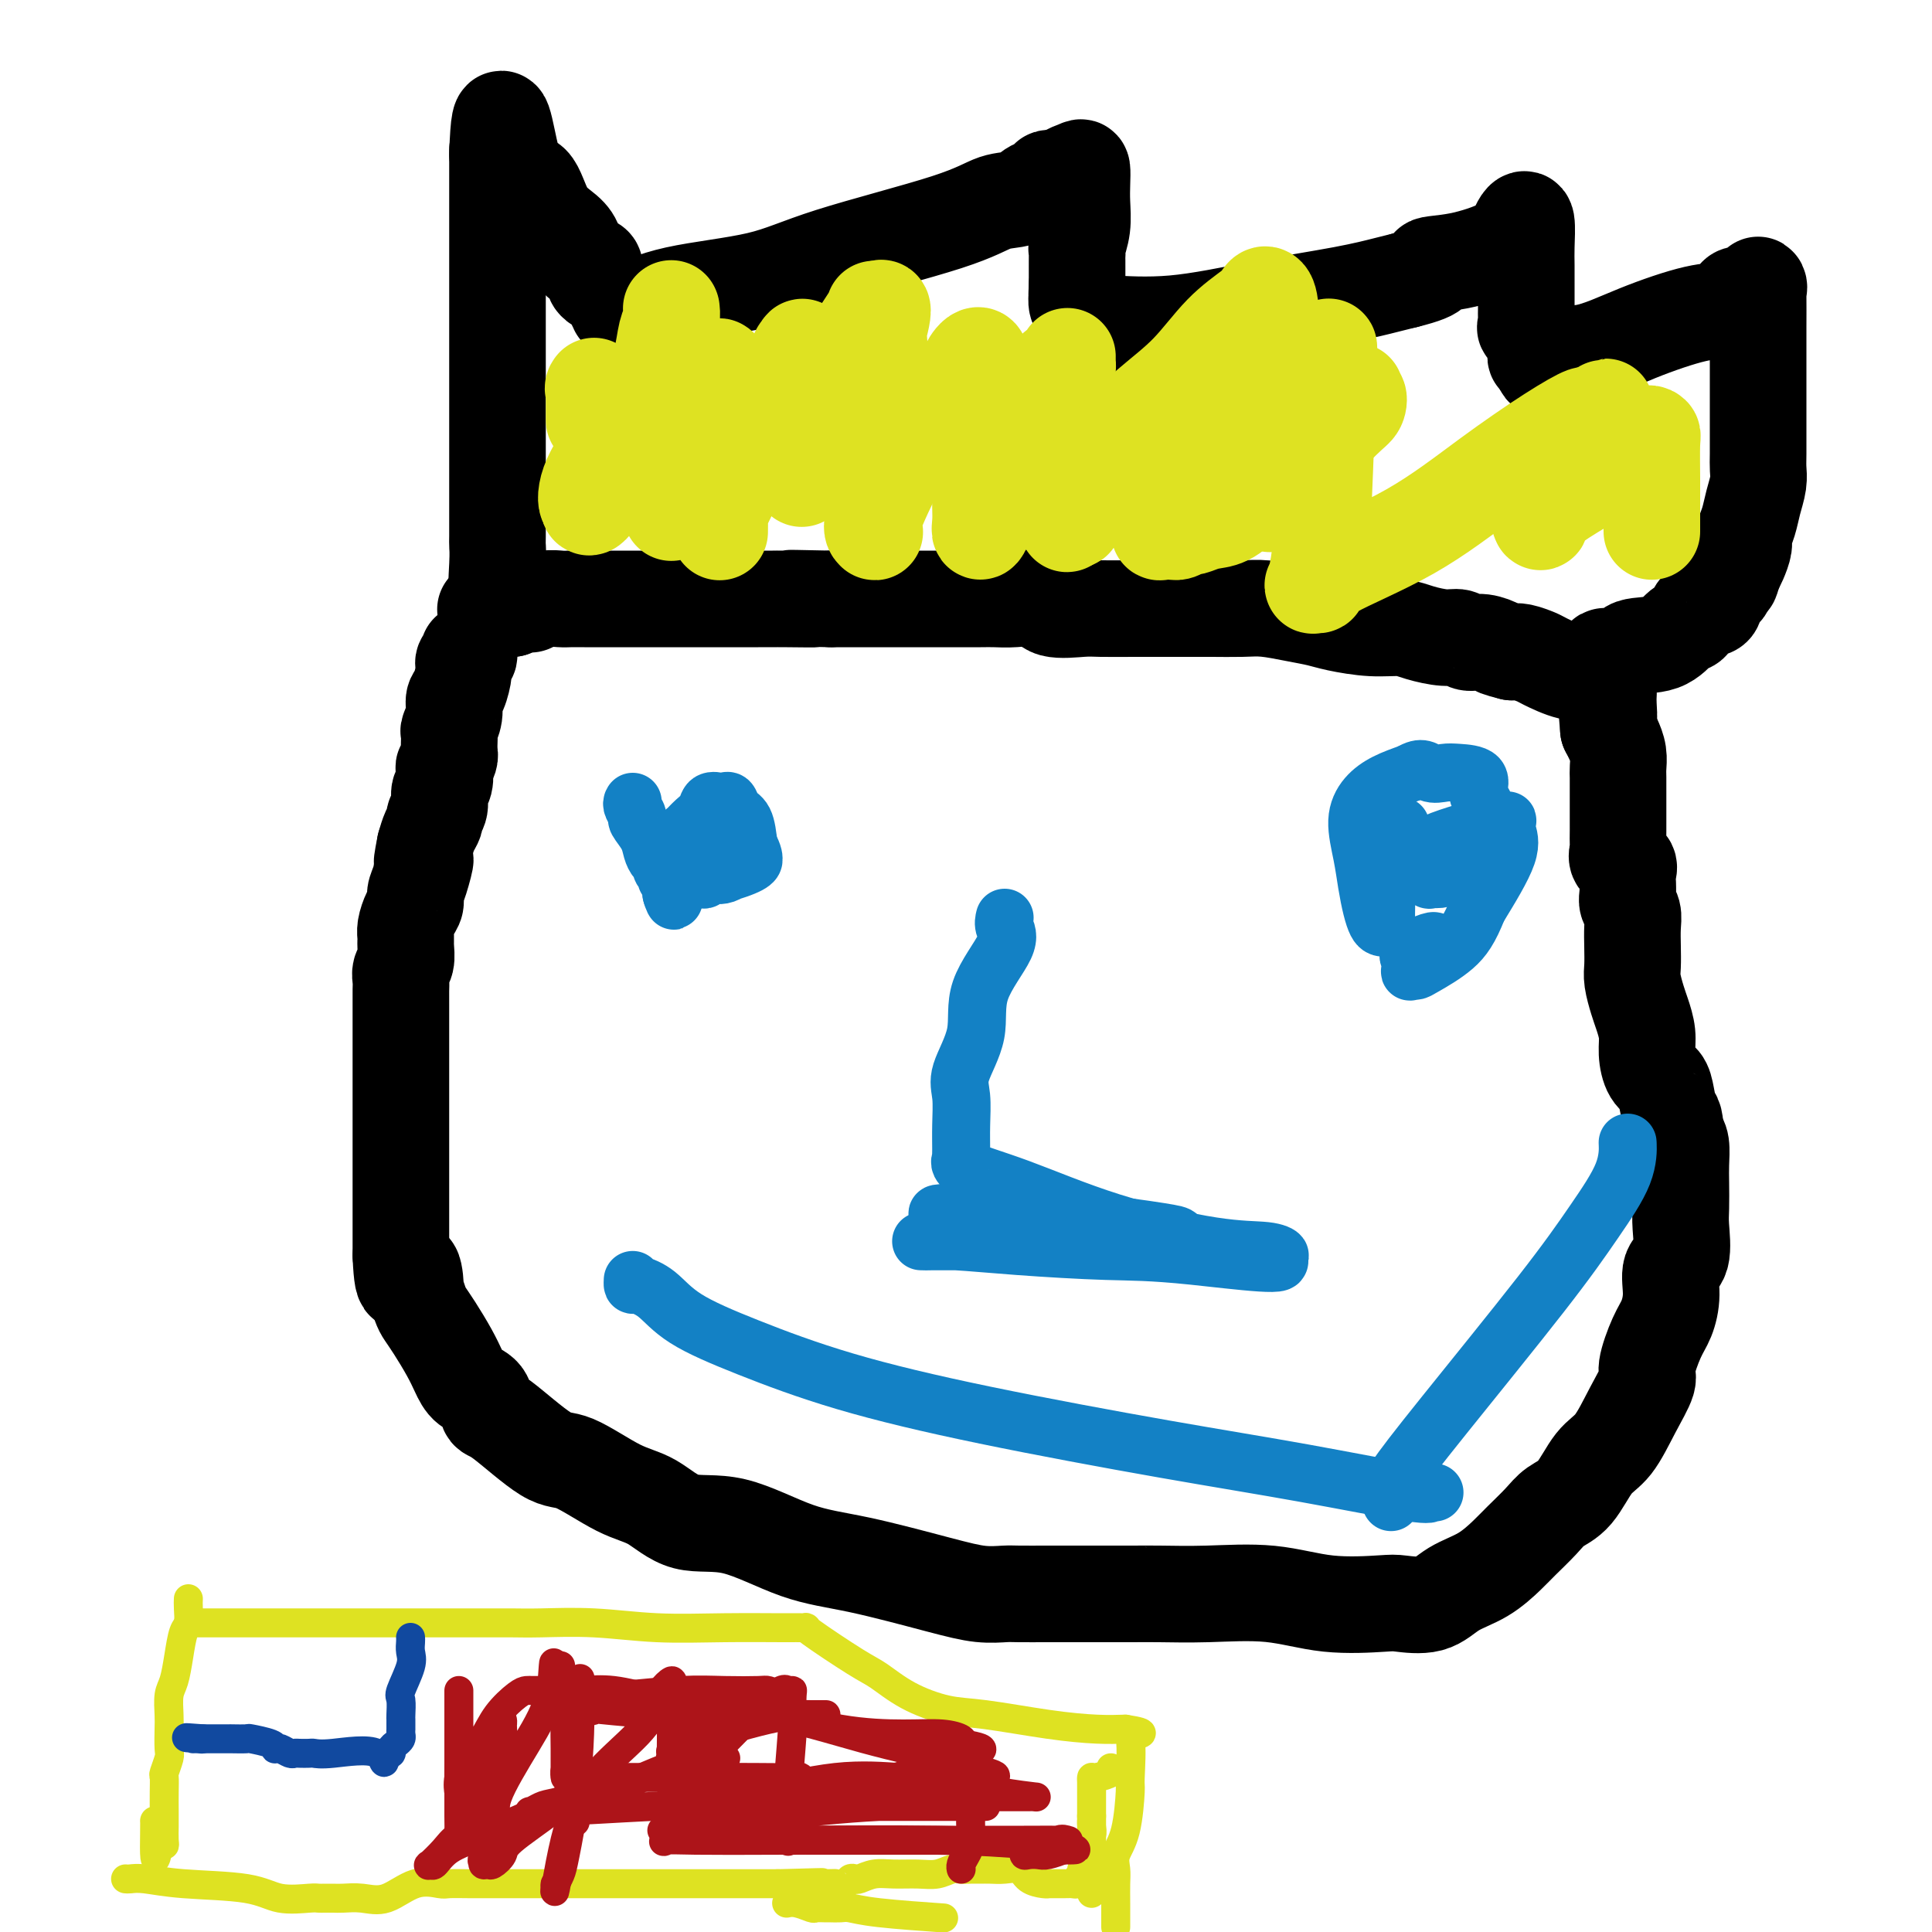
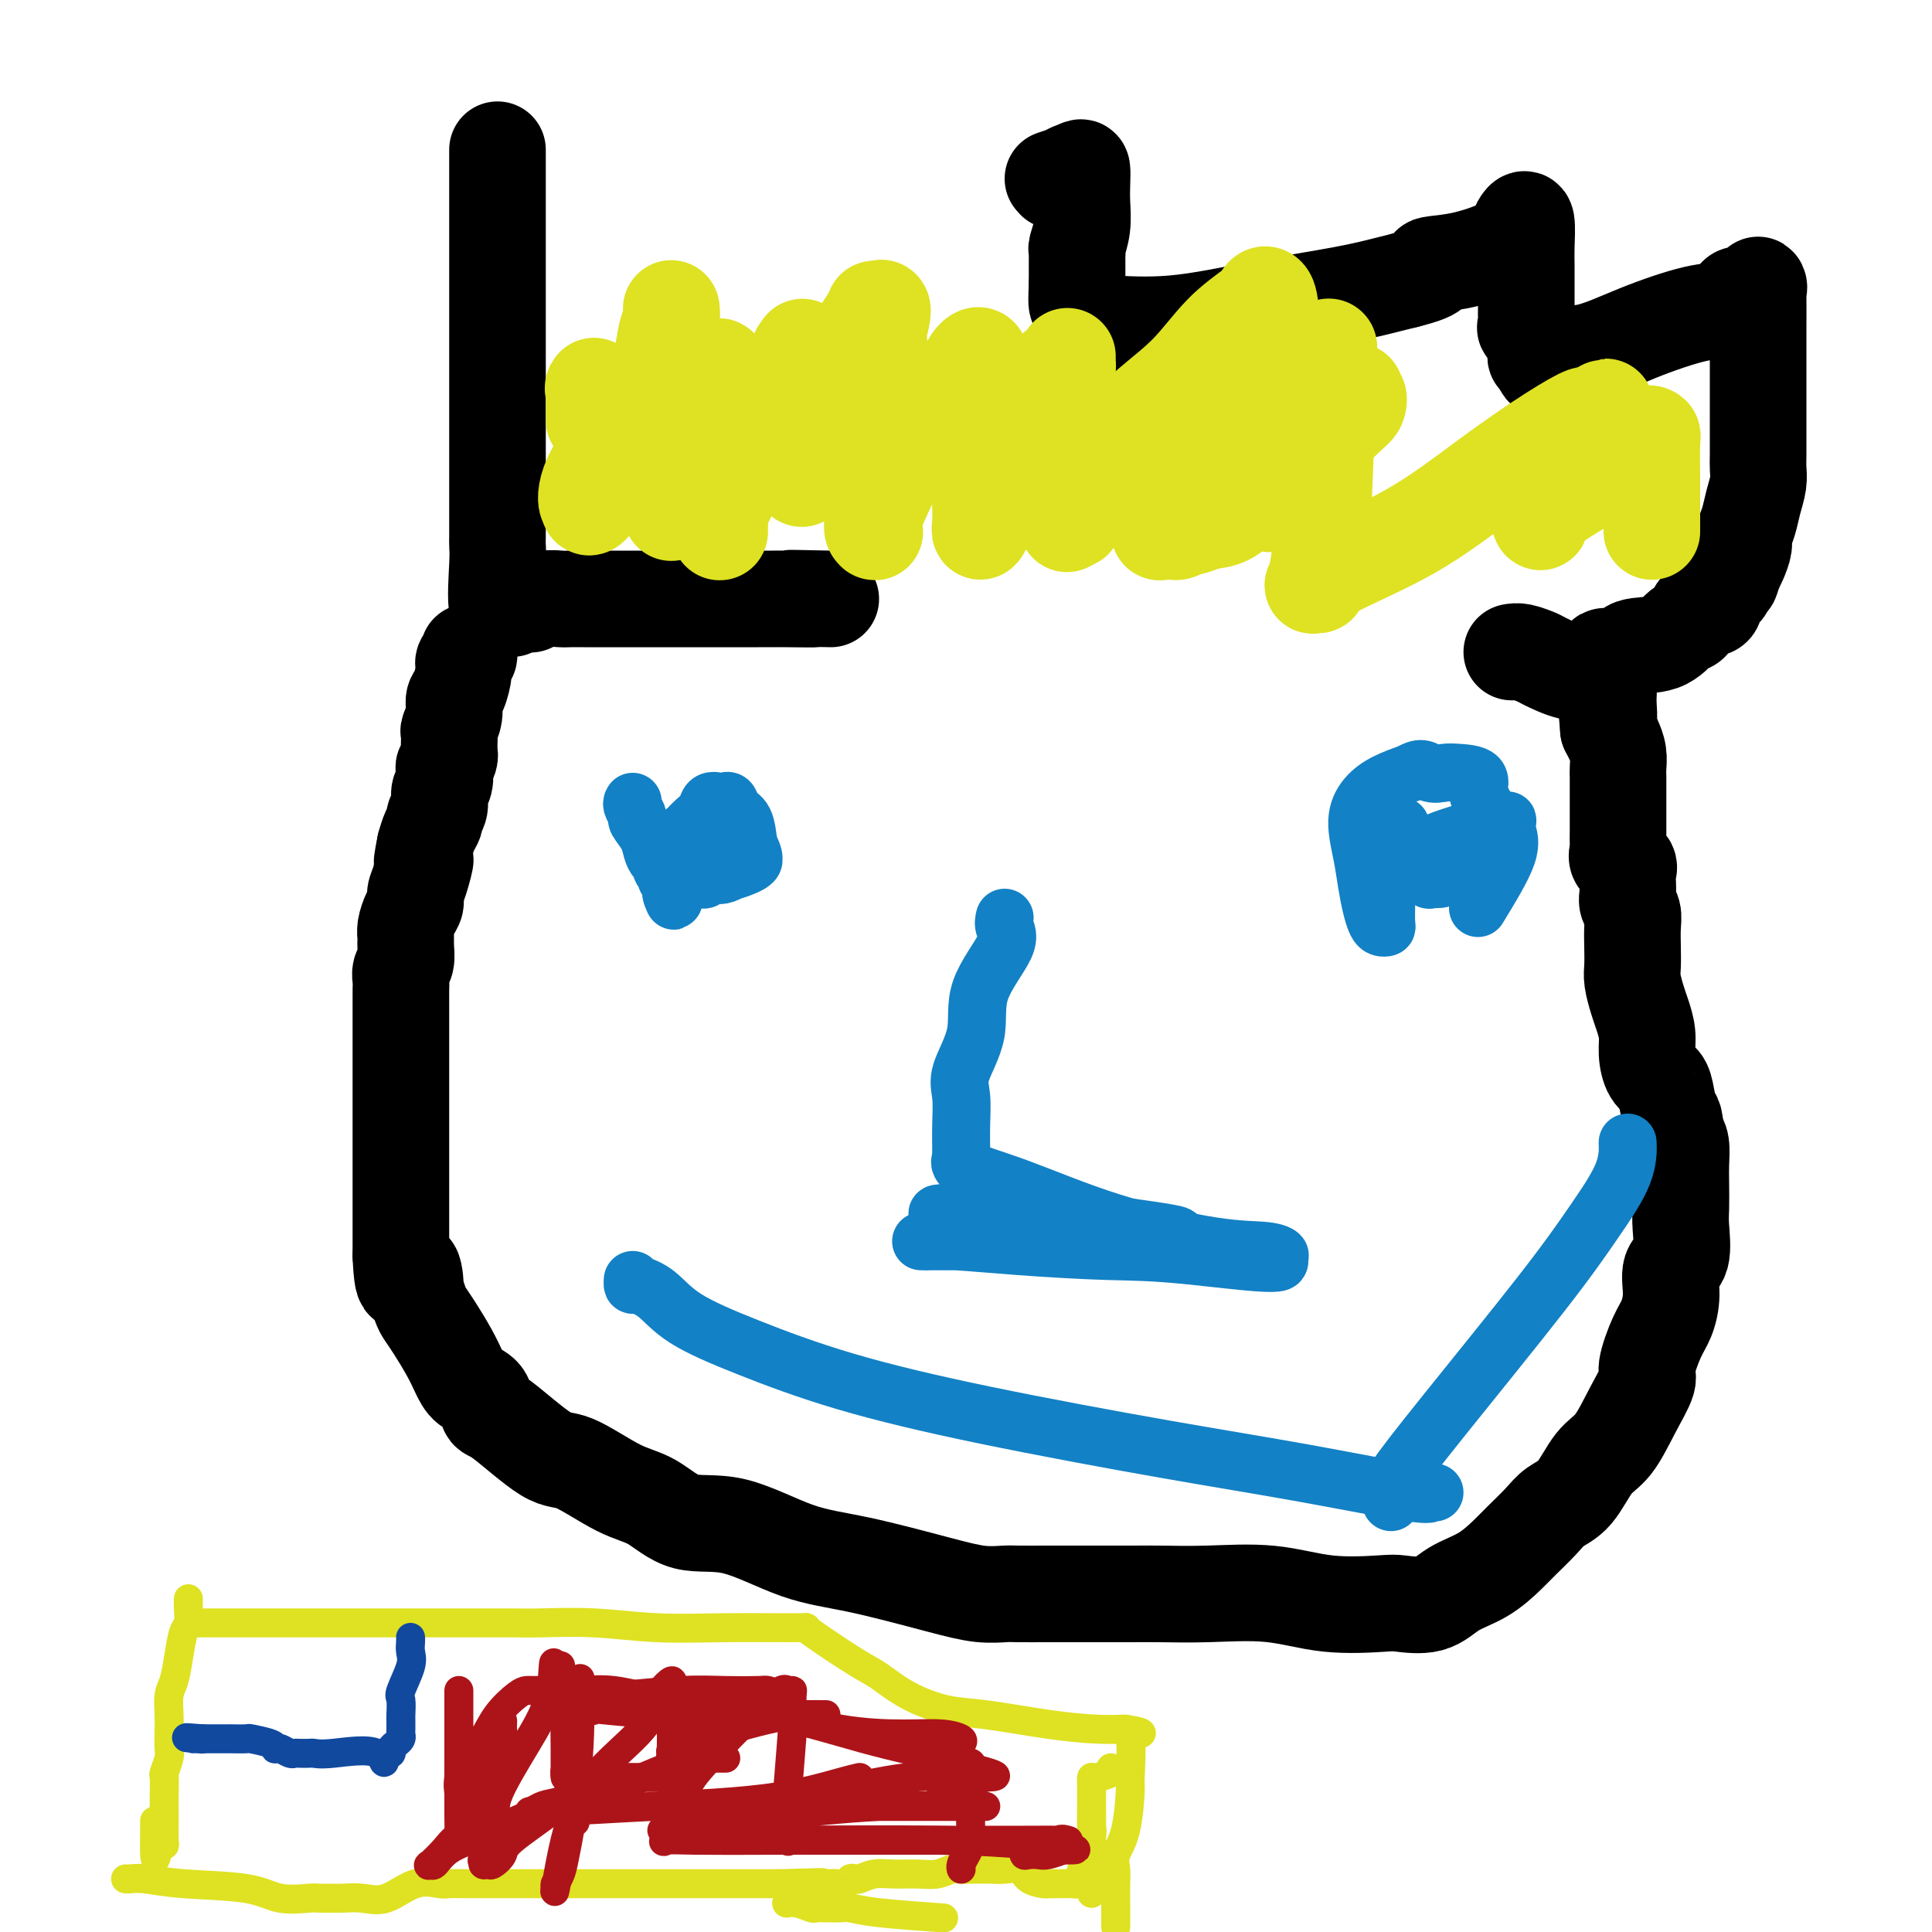
<svg xmlns="http://www.w3.org/2000/svg" viewBox="0 0 400 400" version="1.1">
  <g fill="none" stroke="#000000" stroke-width="20" stroke-linecap="round" stroke-linejoin="round">
    <path d="M97,135c0.119,0.341 0.238,0.681 0,1c-0.238,0.319 -0.833,0.616 -1,1c-0.167,0.384 0.095,0.856 0,2c-0.095,1.144 -0.547,2.960 -1,4c-0.453,1.040 -0.906,1.305 -1,2c-0.094,0.695 0.171,1.821 0,3c-0.171,1.179 -0.778,2.411 -1,3c-0.222,0.589 -0.060,0.536 0,1c0.060,0.464 0.017,1.446 0,2c-0.017,0.554 -0.008,0.678 0,1c0.008,0.322 0.016,0.840 0,1c-0.016,0.160 -0.056,-0.038 0,0c0.056,0.038 0.207,0.313 0,1c-0.207,0.687 -0.772,1.787 -1,2c-0.228,0.213 -0.118,-0.462 0,0c0.118,0.462 0.243,2.059 0,3c-0.243,0.941 -0.853,1.224 -1,2c-0.147,0.776 0.168,2.045 0,3c-0.168,0.955 -0.818,1.596 -1,2c-0.182,0.404 0.105,0.570 0,1c-0.105,0.430 -0.601,1.123 -1,2c-0.399,0.877 -0.699,1.939 -1,3" />
    <path d="M88,175c-1.349,6.666 -0.221,3.332 0,3c0.221,-0.332 -0.467,2.337 -1,4c-0.533,1.663 -0.913,2.318 -1,3c-0.087,0.682 0.120,1.389 0,2c-0.120,0.611 -0.567,1.126 -1,2c-0.433,0.874 -0.852,2.107 -1,3c-0.148,0.893 -0.026,1.447 0,2c0.026,0.553 -0.046,1.106 0,2c0.046,0.894 0.208,2.129 0,3c-0.208,0.871 -0.788,1.378 -1,2c-0.212,0.622 -0.057,1.359 0,2c0.057,0.641 0.015,1.186 0,2c-0.015,0.814 -0.004,1.897 0,3c0.004,1.103 0.001,2.225 0,3c-0.001,0.775 -0.000,1.204 0,2c0.000,0.796 0.000,1.958 0,3c-0.000,1.042 -0.000,1.963 0,3c0.000,1.037 0.000,2.189 0,3c-0.000,0.811 -0.000,1.281 0,2c0.000,0.719 0.000,1.687 0,3c-0.000,1.313 -0.000,2.972 0,4c0.000,1.028 0.000,1.424 0,2c-0.000,0.576 -0.000,1.333 0,2c0.000,0.667 0.000,1.245 0,2c-0.000,0.755 -0.000,1.689 0,3c0.000,1.311 0.000,3.001 0,4c-0.000,0.999 -0.000,1.306 0,2c0.000,0.694 0.000,1.774 0,3c-0.000,1.226 -0.000,2.599 0,4c0.000,1.401 0.000,2.829 0,4c-0.000,1.171 -0.000,2.086 0,3" />
    <path d="M83,260c0.389,9.320 1.360,4.121 2,3c0.640,-1.121 0.947,1.836 1,3c0.053,1.164 -0.148,0.534 0,1c0.148,0.466 0.645,2.028 1,3c0.355,0.972 0.569,1.353 1,2c0.431,0.647 1.079,1.561 2,3c0.921,1.439 2.116,3.402 3,5c0.884,1.598 1.455,2.832 2,4c0.545,1.168 1.062,2.272 2,3c0.938,0.728 2.297,1.080 3,2c0.703,0.920 0.749,2.407 1,3c0.251,0.593 0.708,0.292 3,2c2.292,1.708 6.419,5.426 9,7c2.581,1.574 3.615,1.006 6,2c2.385,0.994 6.121,3.551 9,5c2.879,1.449 4.900,1.790 7,3c2.100,1.210 4.278,3.290 7,4c2.722,0.710 5.987,0.050 10,1c4.013,0.950 8.773,3.508 13,5c4.227,1.492 7.920,1.916 13,3c5.080,1.084 11.547,2.826 16,4c4.453,1.174 6.893,1.779 9,2c2.107,0.221 3.879,0.059 5,0c1.121,-0.059 1.589,-0.016 3,0c1.411,0.016 3.765,0.004 6,0c2.235,-0.004 4.352,-0.001 6,0c1.648,0.001 2.828,0.000 4,0c1.172,-0.000 2.335,-0.000 3,0c0.665,0.000 0.833,0.000 1,0" />
    <path d="M231,330c5.051,0.002 3.678,0.008 4,0c0.322,-0.008 2.338,-0.030 5,0c2.662,0.030 5.970,0.113 10,0c4.030,-0.113 8.783,-0.420 13,0c4.217,0.420 7.896,1.567 12,2c4.104,0.433 8.631,0.150 11,0c2.369,-0.150 2.581,-0.169 4,0c1.419,0.169 4.044,0.524 6,0c1.956,-0.524 3.241,-1.929 5,-3c1.759,-1.071 3.992,-1.810 6,-3c2.008,-1.190 3.790,-2.833 5,-4c1.210,-1.167 1.849,-1.860 3,-3c1.151,-1.140 2.814,-2.728 4,-4c1.186,-1.272 1.895,-2.228 3,-3c1.105,-0.772 2.605,-1.359 4,-3c1.395,-1.641 2.684,-4.337 4,-6c1.316,-1.663 2.660,-2.293 4,-4c1.340,-1.707 2.677,-4.489 4,-7c1.323,-2.511 2.632,-4.750 3,-6c0.368,-1.250 -0.205,-1.511 0,-3c0.205,-1.489 1.187,-4.205 2,-6c0.813,-1.795 1.458,-2.669 2,-4c0.542,-1.331 0.982,-3.120 1,-5c0.018,-1.880 -0.388,-3.850 0,-5c0.388,-1.150 1.568,-1.479 2,-3c0.432,-1.521 0.117,-4.235 0,-6c-0.117,-1.765 -0.034,-2.581 0,-4c0.034,-1.419 0.019,-3.442 0,-5c-0.019,-1.558 -0.044,-2.650 0,-4c0.044,-1.350 0.155,-2.957 0,-4c-0.155,-1.043 -0.578,-1.521 -1,-2" />
    <path d="M347,235c-0.329,-4.575 -0.653,-3.511 -1,-4c-0.347,-0.489 -0.719,-2.531 -1,-4c-0.281,-1.469 -0.471,-2.364 -1,-3c-0.529,-0.636 -1.398,-1.012 -2,-2c-0.602,-0.988 -0.935,-2.589 -1,-4c-0.065,-1.411 0.140,-2.631 0,-4c-0.140,-1.369 -0.626,-2.886 -1,-4c-0.374,-1.114 -0.636,-1.824 -1,-3c-0.364,-1.176 -0.828,-2.818 -1,-4c-0.172,-1.182 -0.050,-1.902 0,-3c0.050,-1.098 0.027,-2.573 0,-4c-0.027,-1.427 -0.060,-2.807 0,-4c0.060,-1.193 0.212,-2.199 0,-3c-0.212,-0.801 -0.789,-1.397 -1,-2c-0.211,-0.603 -0.054,-1.212 0,-2c0.054,-0.788 0.007,-1.754 0,-2c-0.007,-0.246 0.026,0.228 0,0c-0.026,-0.228 -0.112,-1.159 0,-2c0.112,-0.841 0.422,-1.594 0,-2c-0.422,-0.406 -1.577,-0.466 -2,-1c-0.423,-0.534 -0.113,-1.541 0,-2c0.113,-0.459 0.030,-0.369 0,-1c-0.030,-0.631 -0.008,-1.983 0,-3c0.008,-1.017 0.002,-1.700 0,-3c-0.002,-1.300 0.000,-3.219 0,-4c-0.000,-0.781 -0.003,-0.425 0,-1c0.003,-0.575 0.012,-2.079 0,-3c-0.012,-0.921 -0.044,-1.257 0,-2c0.044,-0.743 0.166,-1.892 0,-3c-0.166,-1.108 -0.619,-2.174 -1,-3c-0.381,-0.826 -0.691,-1.413 -1,-2" />
    <path d="M333,151c-0.774,-8.634 -0.208,-4.219 0,-3c0.208,1.219 0.057,-0.759 0,-2c-0.057,-1.241 -0.020,-1.744 0,-2c0.020,-0.256 0.022,-0.265 0,-1c-0.022,-0.735 -0.067,-2.198 0,-3c0.067,-0.802 0.246,-0.945 0,-1c-0.246,-0.055 -0.917,-0.021 -1,0c-0.083,0.021 0.421,0.031 0,0c-0.421,-0.031 -1.769,-0.103 -3,0c-1.231,0.103 -2.347,0.381 -4,0c-1.653,-0.381 -3.845,-1.422 -5,-2c-1.155,-0.578 -1.272,-0.694 -2,-1c-0.728,-0.306 -2.065,-0.802 -3,-1c-0.935,-0.198 -1.467,-0.099 -2,0" />
-     <path d="M313,135c-3.634,-0.935 -2.718,-0.772 -3,-1c-0.282,-0.228 -1.762,-0.849 -3,-1c-1.238,-0.151 -2.233,0.166 -3,0c-0.767,-0.166 -1.304,-0.814 -2,-1c-0.696,-0.186 -1.551,0.091 -3,0c-1.449,-0.091 -3.492,-0.549 -5,-1c-1.508,-0.451 -2.481,-0.894 -4,-1c-1.519,-0.106 -3.585,0.126 -6,0c-2.415,-0.126 -5.179,-0.608 -7,-1c-1.821,-0.392 -2.700,-0.693 -4,-1c-1.300,-0.307 -3.021,-0.618 -5,-1c-1.979,-0.382 -4.214,-0.834 -6,-1c-1.786,-0.166 -3.122,-0.044 -5,0c-1.878,0.044 -4.299,0.012 -6,0c-1.701,-0.012 -2.682,-0.004 -4,0c-1.318,0.004 -2.973,0.003 -5,0c-2.027,-0.003 -4.427,-0.008 -7,0c-2.573,0.008 -5.318,0.030 -7,0c-1.682,-0.030 -2.302,-0.113 -4,0c-1.698,0.113 -4.473,0.423 -6,0c-1.527,-0.423 -1.804,-1.577 -3,-2c-1.196,-0.423 -3.311,-0.113 -5,0c-1.689,0.113 -2.953,0.030 -4,0c-1.047,-0.030 -1.875,-0.008 -3,0c-1.125,0.008 -2.545,0.002 -4,0c-1.455,-0.002 -2.946,-0.001 -5,0c-2.054,0.001 -4.672,0.000 -7,0c-2.328,-0.000 -4.366,-0.000 -6,0c-1.634,0.000 -2.863,0.000 -4,0c-1.137,-0.000 -2.182,-0.000 -3,0c-0.818,0.000 -1.409,0.000 -2,0" />
    <path d="M172,124c-14.563,-0.309 -5.970,-0.083 -4,0c1.970,0.083 -2.684,0.022 -5,0c-2.316,-0.022 -2.296,-0.006 -3,0c-0.704,0.006 -2.134,0.002 -3,0c-0.866,-0.002 -1.170,-0.000 -2,0c-0.830,0.000 -2.188,0.000 -3,0c-0.812,-0.000 -1.078,-0.000 -2,0c-0.922,0.000 -2.500,0.000 -4,0c-1.500,-0.000 -2.923,-0.000 -4,0c-1.077,0.000 -1.808,-0.000 -3,0c-1.192,0.000 -2.844,0.000 -4,0c-1.156,-0.000 -1.815,-0.000 -3,0c-1.185,0.000 -2.897,0.000 -5,0c-2.103,-0.000 -4.596,-0.001 -6,0c-1.404,0.001 -1.719,0.004 -2,0c-0.281,-0.004 -0.530,-0.015 -1,0c-0.470,0.015 -1.163,0.057 -2,0c-0.837,-0.057 -1.820,-0.212 -3,0c-1.180,0.212 -2.556,0.792 -3,1c-0.444,0.208 0.046,0.046 0,0c-0.046,-0.046 -0.628,0.026 -1,0c-0.372,-0.026 -0.535,-0.150 -1,0c-0.465,0.150 -1.233,0.575 -2,1" />
-     <path d="M106,126c-10.377,0.309 -3.320,0.083 -1,0c2.320,-0.083 -0.097,-0.022 -1,0c-0.903,0.022 -0.294,0.006 0,0c0.294,-0.006 0.271,-0.002 0,0c-0.271,0.002 -0.792,0.000 -1,0c-0.208,-0.000 -0.104,-0.000 0,0" />
    <path d="M103,126c-0.464,-1.807 -0.124,-6.324 0,-9c0.124,-2.676 0.033,-3.512 0,-4c-0.033,-0.488 -0.009,-0.627 0,-2c0.009,-1.373 0.002,-3.978 0,-6c-0.002,-2.022 -0.001,-3.460 0,-5c0.001,-1.540 0.000,-3.183 0,-5c-0.000,-1.817 -0.000,-3.808 0,-5c0.000,-1.192 0.000,-1.583 0,-3c-0.000,-1.417 -0.000,-3.859 0,-6c0.000,-2.141 0.000,-3.982 0,-6c-0.000,-2.018 -0.000,-4.214 0,-6c0.000,-1.786 0.000,-3.164 0,-5c-0.000,-1.836 -0.000,-4.132 0,-6c0.000,-1.868 0.000,-3.309 0,-5c-0.000,-1.691 -0.000,-3.631 0,-5c0.000,-1.369 0.000,-2.167 0,-3c-0.000,-0.833 -0.000,-1.700 0,-3c0.000,-1.300 0.000,-3.032 0,-4c-0.000,-0.968 -0.000,-1.171 0,-2c0.000,-0.829 0.000,-2.284 0,-3c-0.000,-0.716 -0.000,-0.693 0,-1c0.000,-0.307 0.000,-0.945 0,-1c-0.000,-0.055 -0.000,0.472 0,1" />
-     <path d="M103,32c0.470,-14.536 1.646,-3.876 3,1c1.354,4.876 2.885,3.969 4,5c1.115,1.031 1.813,4.001 3,6c1.187,1.999 2.861,3.029 4,4c1.139,0.971 1.741,1.884 2,3c0.259,1.116 0.173,2.434 1,3c0.827,0.566 2.565,0.380 3,1c0.435,0.620 -0.433,2.047 0,3c0.433,0.953 2.168,1.432 3,2c0.832,0.568 0.762,1.223 1,2c0.238,0.777 0.784,1.675 1,2c0.216,0.325 0.102,0.078 0,0c-0.102,-0.078 -0.190,0.013 0,0c0.190,-0.013 0.659,-0.132 1,0c0.341,0.132 0.554,0.514 2,0c1.446,-0.514 4.125,-1.924 9,-3c4.875,-1.076 11.946,-1.817 17,-3c5.054,-1.183 8.091,-2.807 15,-5c6.909,-2.193 17.691,-4.955 24,-7c6.309,-2.045 8.145,-3.375 10,-4c1.855,-0.625 3.729,-0.546 5,-1c1.271,-0.454 1.939,-1.441 3,-2c1.061,-0.559 2.517,-0.689 3,-1c0.483,-0.311 -0.005,-0.803 0,-1c0.005,-0.197 0.502,-0.098 1,0" />
    <path d="M218,37c9.534,-3.261 2.870,-0.915 1,0c-1.870,0.915 1.054,0.397 2,0c0.946,-0.397 -0.087,-0.673 0,-1c0.087,-0.327 1.292,-0.703 2,-1c0.708,-0.297 0.918,-0.514 1,0c0.082,0.514 0.036,1.759 0,3c-0.036,1.241 -0.062,2.479 0,4c0.062,1.521 0.213,3.324 0,5c-0.213,1.676 -0.789,3.224 -1,4c-0.211,0.776 -0.057,0.781 0,1c0.057,0.219 0.015,0.653 0,1c-0.015,0.347 -0.004,0.607 0,1c0.004,0.393 0.001,0.920 0,1c-0.001,0.080 -0.000,-0.286 0,0c0.000,0.286 0.000,1.225 0,2c-0.000,0.775 -0.000,1.388 0,2" />
    <path d="M223,59c-0.154,3.407 -0.037,1.424 0,1c0.037,-0.424 -0.004,0.709 0,1c0.004,0.291 0.053,-0.262 0,0c-0.053,0.262 -0.206,1.337 0,2c0.206,0.663 0.773,0.913 1,1c0.227,0.087 0.114,0.012 0,0c-0.114,-0.012 -0.227,0.039 0,0c0.227,-0.039 0.796,-0.168 1,0c0.204,0.168 0.044,0.634 0,1c-0.044,0.366 0.029,0.633 0,1c-0.029,0.367 -0.159,0.833 0,1c0.159,0.167 0.606,0.036 1,0c0.394,-0.036 0.735,0.023 1,0c0.265,-0.023 0.454,-0.128 3,0c2.546,0.128 7.447,0.490 13,0c5.553,-0.490 11.756,-1.832 18,-3c6.244,-1.168 12.527,-2.161 17,-3c4.473,-0.839 7.135,-1.526 9,-2c1.865,-0.474 2.932,-0.737 4,-1" />
    <path d="M291,58c8.328,-2.049 5.148,-2.671 5,-3c-0.148,-0.329 2.735,-0.366 6,-1c3.265,-0.634 6.913,-1.867 9,-3c2.087,-1.133 2.612,-2.167 3,-3c0.388,-0.833 0.640,-1.466 1,-2c0.360,-0.534 0.829,-0.970 1,0c0.171,0.970 0.046,3.347 0,5c-0.046,1.653 -0.012,2.581 0,4c0.012,1.419 0.001,3.330 0,5c-0.001,1.670 0.007,3.099 0,4c-0.007,0.901 -0.030,1.274 0,2c0.030,0.726 0.113,1.805 0,2c-0.113,0.195 -0.423,-0.494 0,0c0.423,0.494 1.580,2.171 2,3c0.420,0.829 0.102,0.810 0,1c-0.102,0.190 0.011,0.590 0,1c-0.011,0.410 -0.146,0.832 0,1c0.146,0.168 0.573,0.084 1,0" />
    <path d="M319,74c0.625,4.344 0.689,1.204 2,0c1.311,-1.204 3.871,-0.473 7,-1c3.129,-0.527 6.827,-2.313 11,-4c4.173,-1.687 8.823,-3.274 12,-4c3.177,-0.726 4.883,-0.589 6,-1c1.117,-0.411 1.644,-1.368 2,-2c0.356,-0.632 0.540,-0.938 1,-1c0.460,-0.062 1.195,0.120 2,0c0.805,-0.120 1.680,-0.544 2,-1c0.320,-0.456 0.086,-0.945 0,-1c-0.086,-0.055 -0.023,0.324 0,2c0.023,1.676 0.006,4.647 0,7c-0.006,2.353 -0.002,4.087 0,6c0.002,1.913 0.000,4.007 0,6c-0.000,1.993 0.001,3.887 0,5c-0.001,1.113 -0.003,1.445 0,3c0.003,1.555 0.012,4.334 0,6c-0.012,1.666 -0.046,2.218 0,3c0.046,0.782 0.171,1.794 0,3c-0.171,1.206 -0.637,2.606 -1,4c-0.363,1.394 -0.622,2.782 -1,4c-0.378,1.218 -0.874,2.265 -1,3c-0.126,0.735 0.120,1.160 0,2c-0.120,0.840 -0.606,2.097 -1,3c-0.394,0.903 -0.697,1.451 -1,2" />
    <path d="M359,118c-0.930,3.191 -0.757,2.168 -1,2c-0.243,-0.168 -0.904,0.519 -1,1c-0.096,0.481 0.374,0.755 0,1c-0.374,0.245 -1.592,0.460 -2,1c-0.408,0.540 -0.007,1.406 0,2c0.007,0.594 -0.381,0.916 -1,1c-0.619,0.084 -1.467,-0.072 -2,0c-0.533,0.072 -0.749,0.371 -1,1c-0.251,0.629 -0.538,1.588 -1,2c-0.462,0.412 -1.101,0.279 -2,1c-0.899,0.721 -2.058,2.298 -4,3c-1.942,0.702 -4.666,0.531 -6,1c-1.334,0.469 -1.279,1.579 -2,2c-0.721,0.421 -2.218,0.151 -3,0c-0.782,-0.151 -0.849,-0.185 -1,0c-0.151,0.185 -0.387,0.588 -1,1c-0.613,0.412 -1.604,0.832 -2,1c-0.396,0.168 -0.198,0.084 0,0" />
  </g>
  <g fill="none" stroke="#DEE222" stroke-width="20" stroke-linecap="round" stroke-linejoin="round">
    <path d="M123,87c0.000,-0.107 0.000,-0.215 0,-1c-0.000,-0.785 -0.000,-2.249 0,-3c0.000,-0.751 0.001,-0.790 0,-1c-0.001,-0.210 -0.002,-0.591 0,-1c0.002,-0.409 0.008,-0.847 0,-1c-0.008,-0.153 -0.030,-0.020 0,0c0.030,0.020 0.113,-0.072 0,0c-0.113,0.072 -0.423,0.309 0,1c0.423,0.691 1.577,1.836 2,3c0.423,1.164 0.113,2.348 0,3c-0.113,0.652 -0.030,0.772 0,1c0.030,0.228 0.008,0.564 0,1c-0.008,0.436 -0.002,0.973 0,1c0.002,0.027 0.001,-0.454 0,0c-0.001,0.454 -0.000,1.844 0,3c0.000,1.156 0.000,2.078 0,3" />
    <path d="M125,96c0.308,3.170 0.079,3.096 0,3c-0.079,-0.096 -0.006,-0.214 0,0c0.006,0.214 -0.055,0.760 0,1c0.055,0.240 0.225,0.172 0,0c-0.225,-0.172 -0.844,-0.450 -1,0c-0.156,0.450 0.151,1.628 0,2c-0.151,0.372 -0.759,-0.060 -1,0c-0.241,0.060 -0.116,0.614 0,1c0.116,0.386 0.224,0.604 0,1c-0.224,0.396 -0.778,0.970 -1,1c-0.222,0.030 -0.111,-0.485 0,-1" />
    <path d="M122,104c-0.697,0.746 -0.940,-1.390 0,-4c0.940,-2.610 3.064,-5.693 5,-9c1.936,-3.307 3.685,-6.839 5,-9c1.315,-2.161 2.195,-2.951 3,-4c0.805,-1.049 1.536,-2.358 2,-4c0.464,-1.642 0.660,-3.618 1,-5c0.340,-1.382 0.823,-2.171 1,-3c0.177,-0.829 0.047,-1.700 0,-2c-0.047,-0.300 -0.013,-0.030 0,0c0.013,0.030 0.003,-0.179 0,0c-0.003,0.179 -0.001,0.746 0,2c0.001,1.254 0.000,3.196 0,5c-0.000,1.804 -0.000,3.469 0,6c0.000,2.531 0.000,5.928 0,8c-0.000,2.072 -0.000,2.819 0,4c0.000,1.181 0.000,2.797 0,4c-0.000,1.203 -0.000,1.994 0,3c0.000,1.006 0.000,2.229 0,3c-0.000,0.771 -0.000,1.092 0,2c0.000,0.908 0.000,2.402 0,3c-0.000,0.598 -0.000,0.299 0,0" />
    <path d="M139,104c-0.009,5.265 -0.031,-0.571 0,-3c0.031,-2.429 0.116,-1.449 0,-2c-0.116,-0.551 -0.434,-2.632 0,-5c0.434,-2.368 1.619,-5.022 3,-7c1.381,-1.978 2.959,-3.279 4,-5c1.041,-1.721 1.547,-3.861 2,-5c0.453,-1.139 0.853,-1.275 1,-1c0.147,0.275 0.039,0.963 0,2c-0.039,1.037 -0.011,2.424 0,4c0.011,1.576 0.003,3.343 0,6c-0.003,2.657 -0.001,6.206 0,9c0.001,2.794 0.000,4.832 0,6c-0.000,1.168 0.000,1.465 0,2c-0.000,0.535 -0.000,1.307 0,2c0.000,0.693 0.002,1.307 0,2c-0.002,0.693 -0.006,1.467 0,1c0.006,-0.467 0.022,-2.174 0,-3c-0.022,-0.826 -0.080,-0.771 1,-3c1.080,-2.229 3.300,-6.742 5,-10c1.700,-3.258 2.881,-5.262 4,-8c1.119,-2.738 2.177,-6.211 3,-8c0.823,-1.789 1.412,-1.895 2,-2" />
    <path d="M164,76c2.486,-5.578 1.202,-2.523 1,-2c-0.202,0.523 0.678,-1.487 1,-2c0.322,-0.513 0.086,0.472 0,1c-0.086,0.528 -0.023,0.599 0,2c0.023,1.401 0.005,4.133 0,7c-0.005,2.867 0.002,5.870 0,8c-0.002,2.130 -0.014,3.387 0,5c0.014,1.613 0.054,3.582 0,4c-0.054,0.418 -0.203,-0.715 0,-2c0.203,-1.285 0.757,-2.723 1,-4c0.243,-1.277 0.174,-2.395 1,-5c0.826,-2.605 2.547,-6.698 5,-11c2.453,-4.302 5.637,-8.813 7,-11c1.363,-2.187 0.905,-2.050 1,-2c0.095,0.050 0.741,0.014 1,0c0.259,-0.014 0.129,-0.007 0,0" />
    <path d="M182,64c1.393,-1.161 0.374,2.436 0,4c-0.374,1.564 -0.104,1.096 0,3c0.104,1.904 0.042,6.180 0,9c-0.042,2.820 -0.064,4.184 0,7c0.064,2.816 0.213,7.084 0,10c-0.213,2.916 -0.788,4.481 -1,6c-0.212,1.519 -0.061,2.993 0,4c0.061,1.007 0.031,1.547 0,2c-0.031,0.453 -0.063,0.821 0,1c0.063,0.179 0.220,0.171 0,0c-0.220,-0.171 -0.817,-0.506 0,-3c0.817,-2.494 3.050,-7.147 5,-11c1.950,-3.853 3.619,-6.906 6,-10c2.381,-3.094 5.475,-6.230 7,-8c1.525,-1.770 1.481,-2.176 2,-3c0.519,-0.824 1.601,-2.068 2,-1c0.399,1.068 0.114,4.448 0,7c-0.114,2.552 -0.057,4.276 0,6" />
    <path d="M203,87c0.309,2.539 0.083,2.885 0,4c-0.083,1.115 -0.022,2.997 0,4c0.022,1.003 0.005,1.126 0,2c-0.005,0.874 0.003,2.501 0,4c-0.003,1.499 -0.016,2.872 0,4c0.016,1.128 0.061,2.011 0,3c-0.061,0.989 -0.227,2.083 0,2c0.227,-0.083 0.847,-1.343 1,-2c0.153,-0.657 -0.163,-0.712 1,-4c1.163,-3.288 3.804,-9.808 6,-14c2.196,-4.192 3.947,-6.054 5,-8c1.053,-1.946 1.406,-3.976 2,-5c0.594,-1.024 1.427,-1.044 2,-1c0.573,0.044 0.886,0.150 1,0c0.114,-0.150 0.031,-0.557 0,-1c-0.031,-0.443 -0.008,-0.921 0,-1c0.008,-0.079 0.002,0.242 0,0c-0.002,-0.242 -0.001,-1.048 0,1c0.001,2.048 0.003,6.949 0,11c-0.003,4.051 -0.011,7.251 0,11c0.011,3.749 0.041,8.048 0,10c-0.041,1.952 -0.155,1.558 0,1c0.155,-0.558 0.577,-1.279 1,-2" />
    <path d="M222,106c0.345,4.234 0.708,-0.180 2,-4c1.292,-3.820 3.512,-7.047 6,-10c2.488,-2.953 5.244,-5.631 8,-8c2.756,-2.369 5.512,-4.429 8,-7c2.488,-2.571 4.709,-5.652 7,-8c2.291,-2.348 4.652,-3.963 6,-5c1.348,-1.037 1.682,-1.494 2,-2c0.318,-0.506 0.621,-1.059 1,-1c0.379,0.059 0.834,0.729 1,3c0.166,2.271 0.045,6.142 0,10c-0.045,3.858 -0.012,7.704 0,11c0.012,3.296 0.003,6.043 0,8c-0.003,1.957 -0.002,3.124 0,4c0.002,0.876 0.004,1.462 0,2c-0.004,0.538 -0.013,1.027 0,2c0.013,0.973 0.050,2.431 0,3c-0.050,0.569 -0.185,0.248 0,0c0.185,-0.248 0.690,-0.423 1,-1c0.310,-0.577 0.423,-1.557 2,-4c1.577,-2.443 4.617,-6.350 7,-9c2.383,-2.650 4.109,-4.043 5,-5c0.891,-0.957 0.945,-1.479 1,-2" />
    <path d="M279,83c2.646,-3.448 1.262,-1.567 1,-1c-0.262,0.567 0.597,-0.178 1,0c0.403,0.178 0.351,1.280 0,2c-0.351,0.720 -1.002,1.059 -3,3c-1.998,1.941 -5.342,5.483 -8,8c-2.658,2.517 -4.630,4.008 -6,5c-1.370,0.992 -2.140,1.485 -3,2c-0.860,0.515 -1.812,1.051 -3,2c-1.188,0.949 -2.612,2.311 -4,3c-1.388,0.689 -2.740,0.707 -4,1c-1.260,0.293 -2.427,0.863 -3,1c-0.573,0.137 -0.552,-0.160 -1,0c-0.448,0.160 -1.364,0.776 -2,1c-0.636,0.224 -0.990,0.054 -1,0c-0.010,-0.054 0.326,0.006 0,0c-0.326,-0.006 -1.314,-0.079 -2,0c-0.686,0.079 -1.071,0.310 -1,0c0.071,-0.310 0.596,-1.160 1,-2c0.404,-0.840 0.687,-1.668 2,-4c1.313,-2.332 3.657,-6.166 6,-10" />
    <path d="M249,94c2.837,-4.063 5.929,-6.219 8,-8c2.071,-1.781 3.122,-3.185 4,-4c0.878,-0.815 1.584,-1.040 3,-2c1.416,-0.960 3.543,-2.655 5,-4c1.457,-1.345 2.244,-2.341 3,-3c0.756,-0.659 1.482,-0.981 2,-1c0.518,-0.019 0.829,0.265 1,0c0.171,-0.265 0.202,-1.080 0,5c-0.202,6.080 -0.639,19.056 -1,27c-0.361,7.944 -0.648,10.855 -1,13c-0.352,2.145 -0.769,3.524 -1,4c-0.231,0.476 -0.277,0.049 0,0c0.277,-0.049 0.875,0.280 1,0c0.125,-0.280 -0.225,-1.169 3,-3c3.225,-1.831 10.024,-4.604 16,-8c5.976,-3.396 11.127,-7.415 16,-11c4.873,-3.585 9.466,-6.734 13,-9c3.534,-2.266 6.010,-3.647 7,-4c0.990,-0.353 0.495,0.324 0,1" />
    <path d="M328,87c8.676,-5.351 2.367,-1.730 0,1c-2.367,2.730 -0.791,4.568 -1,6c-0.209,1.432 -2.201,2.459 -4,5c-1.799,2.541 -3.405,6.596 -4,8c-0.595,1.404 -0.180,0.156 0,0c0.180,-0.156 0.126,0.779 0,1c-0.126,0.221 -0.322,-0.274 0,-1c0.322,-0.726 1.162,-1.684 3,-3c1.838,-1.316 4.675,-2.992 8,-5c3.325,-2.008 7.140,-4.349 9,-6c1.860,-1.651 1.766,-2.613 2,-3c0.234,-0.387 0.795,-0.199 1,0c0.205,0.199 0.055,0.408 0,2c-0.055,1.592 -0.015,4.566 0,7c0.015,2.434 0.004,4.326 0,6c-0.004,1.674 -0.001,3.129 0,4c0.001,0.871 0.000,1.158 0,1c-0.000,-0.158 -0.000,-0.759 0,-1c0.000,-0.241 0.000,-0.120 0,0" />
  </g>
  <g fill="none" stroke="#DEE222" stroke-width="6" stroke-linecap="round" stroke-linejoin="round">
    <path d="M39,331c-0.024,0.535 -0.048,1.071 0,2c0.048,0.929 0.167,2.253 0,3c-0.167,0.747 -0.619,0.917 -1,2c-0.381,1.083 -0.690,3.079 -1,5c-0.310,1.921 -0.619,3.768 -1,5c-0.381,1.232 -0.833,1.848 -1,3c-0.167,1.152 -0.048,2.842 0,4c0.048,1.158 0.027,1.786 0,3c-0.027,1.214 -0.060,3.013 0,4c0.060,0.987 0.212,1.163 0,2c-0.212,0.837 -0.789,2.334 -1,3c-0.211,0.666 -0.057,0.500 0,1c0.057,0.500 0.016,1.665 0,3c-0.016,1.335 -0.007,2.838 0,4c0.007,1.162 0.012,1.981 0,3c-0.012,1.019 -0.042,2.236 0,3c0.042,0.764 0.155,1.075 0,1c-0.155,-0.075 -0.577,-0.538 -1,-1" />
    <path d="M33,381c-1.155,7.690 -1.042,1.917 -1,-1c0.042,-2.917 0.012,-2.976 0,-3c-0.012,-0.024 -0.006,-0.012 0,0" />
    <path d="M39,336c0.317,-0.000 0.634,-0.000 1,0c0.366,0.000 0.782,0.000 1,0c0.218,-0.000 0.237,-0.000 3,0c2.763,0.000 8.269,0.000 13,0c4.731,-0.000 8.685,-0.000 13,0c4.315,0.000 8.989,0.000 12,0c3.011,-0.000 4.359,-0.000 6,0c1.641,0.000 3.575,0.000 5,0c1.425,-0.000 2.341,-0.000 3,0c0.659,0.000 1.063,0.000 1,0c-0.063,-0.000 -0.592,-0.001 0,0c0.592,0.001 2.304,0.004 4,0c1.696,-0.004 3.374,-0.015 5,0c1.626,0.015 3.198,0.057 6,0c2.802,-0.057 6.834,-0.211 11,0c4.166,0.211 8.466,0.789 13,1c4.534,0.211 9.302,0.055 14,0c4.698,-0.055 9.327,-0.008 12,0c2.673,0.008 3.389,-0.022 4,0c0.611,0.022 1.118,0.095 1,0c-0.118,-0.095 -0.862,-0.358 1,1c1.862,1.358 6.329,4.338 9,6c2.671,1.662 3.547,2.007 5,3c1.453,0.993 3.483,2.634 6,4c2.517,1.366 5.523,2.457 8,3c2.477,0.543 4.427,0.537 8,1c3.573,0.463 8.770,1.394 13,2c4.230,0.606 7.494,0.887 10,1c2.506,0.113 4.253,0.056 6,0" />
    <path d="M233,358c5.950,0.910 2.325,1.184 1,1c-1.325,-0.184 -0.348,-0.825 0,1c0.348,1.825 0.069,6.116 0,8c-0.069,1.884 0.073,1.361 0,3c-0.073,1.639 -0.359,5.441 -1,8c-0.641,2.559 -1.636,3.873 -2,5c-0.364,1.127 -0.098,2.065 0,3c0.098,0.935 0.026,1.867 0,3c-0.026,1.133 -0.008,2.467 0,4c0.008,1.533 0.004,3.267 0,5" />
    <path d="M194,397c1.189,0.083 2.378,0.166 0,0c-2.378,-0.166 -8.324,-0.580 -12,-1c-3.676,-0.420 -5.083,-0.845 -6,-1c-0.917,-0.155 -1.343,-0.041 -2,0c-0.657,0.041 -1.544,0.007 -2,0c-0.456,-0.007 -0.480,0.012 -1,0c-0.520,-0.012 -1.537,-0.056 -2,0c-0.463,0.056 -0.371,0.211 -1,0c-0.629,-0.211 -1.977,-0.788 -3,-1c-1.023,-0.212 -1.721,-0.061 -2,0c-0.279,0.061 -0.140,0.030 0,0" />
    <path d="M26,389c0.232,0.027 0.464,0.053 1,0c0.536,-0.053 1.376,-0.186 3,0c1.624,0.186 4.031,0.691 8,1c3.969,0.309 9.498,0.423 13,1c3.502,0.577 4.975,1.619 7,2c2.025,0.381 4.601,0.102 6,0c1.399,-0.102 1.619,-0.027 2,0c0.381,0.027 0.922,0.006 1,0c0.078,-0.006 -0.309,0.001 0,0c0.309,-0.001 1.312,-0.012 2,0c0.688,0.012 1.060,0.045 2,0c0.940,-0.045 2.449,-0.170 4,0c1.551,0.170 3.146,0.634 5,0c1.854,-0.634 3.968,-2.366 6,-3c2.032,-0.634 3.983,-0.170 5,0c1.017,0.170 1.100,0.046 2,0c0.900,-0.046 2.617,-0.012 4,0c1.383,0.012 2.432,0.003 4,0c1.568,-0.003 3.654,-0.001 5,0c1.346,0.001 1.950,0.000 4,0c2.050,-0.000 5.546,-0.000 9,0c3.454,0.000 6.867,0.000 10,0c3.133,-0.000 5.985,-0.000 8,0c2.015,0.000 3.192,0.000 5,0c1.808,-0.000 4.248,-0.000 6,0c1.752,0.000 2.818,0.000 4,0c1.182,-0.000 2.481,-0.000 4,0c1.519,0.000 3.260,0.000 5,0" />
    <path d="M161,390c16.501,-0.465 6.252,-0.128 4,0c-2.252,0.128 3.491,0.048 6,0c2.509,-0.048 1.784,-0.064 2,0c0.216,0.064 1.373,0.210 2,0c0.627,-0.210 0.725,-0.774 1,-1c0.275,-0.226 0.726,-0.113 1,0c0.274,0.113 0.369,0.228 1,0c0.631,-0.228 1.797,-0.797 3,-1c1.203,-0.203 2.444,-0.040 4,0c1.556,0.040 3.428,-0.042 5,0c1.572,0.042 2.844,0.207 4,0c1.156,-0.207 2.196,-0.788 3,-1c0.804,-0.212 1.373,-0.056 2,0c0.627,0.056 1.313,0.013 2,0c0.687,-0.013 1.376,0.003 2,0c0.624,-0.003 1.182,-0.025 2,0c0.818,0.025 1.894,0.098 3,0c1.106,-0.098 2.241,-0.366 3,0c0.759,0.366 1.142,1.366 2,2c0.858,0.634 2.191,0.902 3,1c0.809,0.098 1.095,0.026 1,0c-0.095,-0.026 -0.571,-0.006 0,0c0.571,0.006 2.191,-0.001 3,0c0.809,0.001 0.809,0.011 1,0c0.191,-0.011 0.573,-0.045 1,0c0.427,0.045 0.898,0.167 1,0c0.102,-0.167 -0.165,-0.622 0,-1c0.165,-0.378 0.761,-0.679 1,-1c0.239,-0.321 0.119,-0.660 0,-1" />
    <path d="M224,387c0.382,-0.408 0.838,0.070 1,0c0.162,-0.070 0.029,-0.690 0,-1c-0.029,-0.310 0.045,-0.310 0,-1c-0.045,-0.690 -0.208,-2.070 0,-3c0.208,-0.930 0.788,-1.410 1,-2c0.212,-0.590 0.057,-1.291 0,-2c-0.057,-0.709 -0.015,-1.425 0,-1c0.015,0.425 0.004,1.991 0,4c-0.004,2.009 -0.001,4.461 0,6c0.001,1.539 0.000,2.165 0,3c-0.000,0.835 -0.000,1.877 0,2c0.000,0.123 0.000,-0.674 0,-1c-0.000,-0.326 -0.000,-0.180 0,-2c0.000,-1.820 0.000,-5.605 0,-8c-0.000,-2.395 -0.000,-3.398 0,-4c0.000,-0.602 0.000,-0.801 0,-1" />
    <path d="M226,376c0.000,-2.510 0.000,-1.786 0,-2c-0.000,-0.214 -0.000,-1.368 0,-2c0.000,-0.632 0.001,-0.743 0,-1c-0.001,-0.257 -0.003,-0.660 0,-1c0.003,-0.340 0.011,-0.617 0,-1c-0.011,-0.383 -0.042,-0.873 0,-1c0.042,-0.127 0.155,0.110 1,0c0.845,-0.110 2.420,-0.568 3,-1c0.580,-0.432 0.166,-0.838 0,-1c-0.166,-0.162 -0.083,-0.081 0,0" />
  </g>
  <g fill="none" stroke="#11499F" stroke-width="6" stroke-linecap="round" stroke-linejoin="round">
    <path d="M85,339c0.016,0.249 0.033,0.499 0,1c-0.033,0.501 -0.114,1.255 0,2c0.114,0.745 0.423,1.481 0,3c-0.423,1.519 -1.577,3.821 -2,5c-0.423,1.179 -0.113,1.234 0,2c0.113,0.766 0.030,2.243 0,3c-0.030,0.757 -0.008,0.794 0,1c0.008,0.206 0.003,0.580 0,1c-0.003,0.420 -0.004,0.886 0,1c0.004,0.114 0.011,-0.124 0,0c-0.011,0.124 -0.041,0.611 0,1c0.041,0.389 0.152,0.679 0,1c-0.152,0.321 -0.566,0.674 -1,1c-0.434,0.326 -0.886,0.626 -1,1c-0.114,0.374 0.110,0.821 0,1c-0.110,0.179 -0.555,0.089 -1,0" />
    <path d="M80,363c-0.743,3.713 -0.101,0.995 -2,0c-1.899,-0.995 -6.340,-0.267 -9,0c-2.660,0.267 -3.538,0.073 -4,0c-0.462,-0.073 -0.509,-0.023 -1,0c-0.491,0.023 -1.428,0.020 -2,0c-0.572,-0.020 -0.780,-0.057 -1,0c-0.220,0.057 -0.451,0.209 -1,0c-0.549,-0.209 -1.416,-0.778 -2,-1c-0.584,-0.222 -0.886,-0.098 -1,0c-0.114,0.098 -0.042,0.170 0,0c0.042,-0.170 0.053,-0.581 -1,-1c-1.053,-0.419 -3.171,-0.844 -4,-1c-0.829,-0.156 -0.368,-0.042 -1,0c-0.632,0.042 -2.358,0.011 -3,0c-0.642,-0.011 -0.199,-0.003 0,0c0.199,0.003 0.154,0.001 0,0c-0.154,-0.001 -0.419,-0.000 -1,0c-0.581,0.000 -1.479,0.000 -2,0c-0.521,-0.000 -0.665,-0.000 -1,0c-0.335,0.000 -0.859,0.000 -1,0c-0.141,-0.000 0.103,-0.000 0,0c-0.103,0.000 -0.551,0.000 -1,0" />
    <path d="M42,360c-6.121,-0.464 -2.424,-0.124 -1,0c1.424,0.124 0.576,0.033 0,0c-0.576,-0.033 -0.879,-0.010 -1,0c-0.121,0.010 -0.061,0.005 0,0" />
  </g>
  <g fill="none" stroke="#AD1419" stroke-width="6" stroke-linecap="round" stroke-linejoin="round">
    <path d="M116,355c-0.113,0.025 -0.226,0.049 0,0c0.226,-0.049 0.793,-0.172 1,0c0.207,0.172 0.056,0.637 0,2c-0.056,1.363 -0.015,3.622 0,5c0.015,1.378 0.004,1.874 0,2c-0.004,0.126 -0.001,-0.119 0,0c0.001,0.119 -0.000,0.601 0,1c0.000,0.399 0.003,0.715 0,1c-0.003,0.285 -0.011,0.539 0,1c0.011,0.461 0.040,1.129 0,1c-0.040,-0.129 -0.151,-1.054 0,-2c0.151,-0.946 0.562,-1.911 1,-3c0.438,-1.089 0.902,-2.302 1,-4c0.098,-1.698 -0.170,-3.882 0,-6c0.170,-2.118 0.778,-4.170 1,-5c0.222,-0.830 0.057,-0.437 0,0c-0.057,0.437 -0.008,0.918 0,2c0.008,1.082 -0.025,2.765 0,4c0.025,1.235 0.108,2.023 0,5c-0.108,2.977 -0.407,8.143 -1,13c-0.593,4.857 -1.479,9.407 -2,12c-0.521,2.593 -0.676,3.231 -1,4c-0.324,0.769 -0.818,1.669 -1,2c-0.182,0.331 -0.052,0.095 0,0c0.052,-0.095 0.026,-0.047 0,0" />
    <path d="M115,390c-0.555,5.125 0.557,-3.063 2,-9c1.443,-5.937 3.217,-9.623 6,-13c2.783,-3.377 6.574,-6.443 9,-9c2.426,-2.557 3.487,-4.603 4,-6c0.513,-1.397 0.477,-2.144 1,-3c0.523,-0.856 1.604,-1.820 2,-2c0.396,-0.180 0.107,0.423 0,1c-0.107,0.577 -0.033,1.128 0,3c0.033,1.872 0.024,5.064 0,8c-0.024,2.936 -0.064,5.614 0,8c0.064,2.386 0.232,4.479 0,6c-0.232,1.521 -0.864,2.468 -1,3c-0.136,0.532 0.226,0.648 0,1c-0.226,0.352 -1.038,0.941 -1,1c0.038,0.059 0.927,-0.411 2,-2c1.073,-1.589 2.330,-4.296 3,-6c0.670,-1.704 0.754,-2.404 4,-6c3.246,-3.596 9.654,-10.088 13,-13c3.346,-2.912 3.630,-2.245 4,-2c0.370,0.245 0.828,0.068 1,0c0.172,-0.068 0.060,-0.026 0,1c-0.060,1.026 -0.068,3.038 0,4c0.068,0.962 0.211,0.874 0,4c-0.211,3.126 -0.774,9.464 -1,13c-0.226,3.536 -0.113,4.268 0,5" />
    <path d="M163,377c0.107,5.083 0.375,4.290 0,4c-0.375,-0.290 -1.394,-0.078 -1,0c0.394,0.078 2.202,0.021 3,0c0.798,-0.021 0.585,-0.006 3,0c2.415,0.006 7.457,0.002 13,0c5.543,-0.002 11.585,-0.003 17,0c5.415,0.003 10.203,0.009 14,0c3.797,-0.009 6.605,-0.031 8,0c1.395,0.031 1.378,0.117 1,0c-0.378,-0.117 -1.119,-0.438 -2,0c-0.881,0.438 -1.904,1.634 -3,2c-1.096,0.366 -2.265,-0.097 -3,0c-0.735,0.097 -1.036,0.754 -1,1c0.036,0.246 0.410,0.080 1,0c0.590,-0.080 1.395,-0.073 2,0c0.605,0.073 1.009,0.212 2,0c0.991,-0.212 2.569,-0.775 3,-1c0.431,-0.225 -0.284,-0.113 -1,0" />
-     <path d="M219,383c8.316,0.143 1.108,-0.498 -5,-1c-6.108,-0.502 -11.114,-0.864 -20,-1c-8.886,-0.136 -21.650,-0.046 -31,0c-9.350,0.046 -15.284,0.049 -19,0c-3.716,-0.049 -5.213,-0.150 -6,0c-0.787,0.150 -0.864,0.552 0,0c0.864,-0.552 2.670,-2.057 6,-3c3.330,-0.943 8.184,-1.325 15,-2c6.816,-0.675 15.595,-1.645 23,-2c7.405,-0.355 13.436,-0.095 17,0c3.564,0.095 4.659,0.025 5,0c0.341,-0.025 -0.074,-0.007 -3,0c-2.926,0.007 -8.364,0.001 -14,0c-5.636,-0.001 -11.471,0.002 -17,0c-5.529,-0.002 -10.752,-0.008 -15,0c-4.248,0.008 -7.521,0.030 -9,0c-1.479,-0.030 -1.165,-0.110 -1,0c0.165,0.110 0.179,0.412 1,0c0.821,-0.412 2.448,-1.536 4,-2c1.552,-0.464 3.029,-0.268 7,-1c3.971,-0.732 10.435,-2.392 16,-3c5.565,-0.608 10.229,-0.164 13,0c2.771,0.164 3.649,0.047 2,0c-1.649,-0.047 -5.824,-0.023 -10,0" />
+     <path d="M219,383c8.316,0.143 1.108,-0.498 -5,-1c-6.108,-0.502 -11.114,-0.864 -20,-1c-8.886,-0.136 -21.650,-0.046 -31,0c-9.350,0.046 -15.284,0.049 -19,0c-3.716,-0.049 -5.213,-0.150 -6,0c-0.787,0.150 -0.864,0.552 0,0c0.864,-0.552 2.670,-2.057 6,-3c3.330,-0.943 8.184,-1.325 15,-2c6.816,-0.675 15.595,-1.645 23,-2c7.405,-0.355 13.436,-0.095 17,0c3.564,0.095 4.659,0.025 5,0c0.341,-0.025 -0.074,-0.007 -3,0c-2.926,0.007 -8.364,0.001 -14,0c-5.636,-0.001 -11.471,0.002 -17,0c-4.248,0.008 -7.521,0.030 -9,0c-1.479,-0.030 -1.165,-0.110 -1,0c0.165,0.110 0.179,0.412 1,0c0.821,-0.412 2.448,-1.536 4,-2c1.552,-0.464 3.029,-0.268 7,-1c3.971,-0.732 10.435,-2.392 16,-3c5.565,-0.608 10.229,-0.164 13,0c2.771,0.164 3.649,0.047 2,0c-1.649,-0.047 -5.824,-0.023 -10,0" />
    <path d="M178,368c-3.793,0.801 -9.277,2.804 -17,4c-7.723,1.196 -17.685,1.585 -26,2c-8.315,0.415 -14.982,0.855 -19,1c-4.018,0.145 -5.385,-0.006 -6,0c-0.615,0.006 -0.476,0.170 0,0c0.476,-0.170 1.290,-0.672 2,-1c0.710,-0.328 1.315,-0.480 4,-1c2.685,-0.520 7.451,-1.407 12,-3c4.549,-1.593 8.881,-3.891 13,-5c4.119,-1.109 8.024,-1.029 9,-1c0.976,0.029 -0.979,0.009 -2,0c-1.021,-0.009 -1.110,-0.005 -2,0c-0.890,0.005 -2.582,0.013 -4,0c-1.418,-0.013 -2.562,-0.046 -3,0c-0.438,0.046 -0.169,0.170 0,0c0.169,-0.170 0.238,-0.634 0,-1c-0.238,-0.366 -0.782,-0.634 3,-2c3.782,-1.366 11.890,-3.830 17,-5c5.110,-1.170 7.222,-1.046 9,-1c1.778,0.046 3.222,0.013 3,0c-0.222,-0.013 -2.111,-0.007 -4,0" />
    <path d="M167,355c-1.724,-0.016 -4.035,-0.055 -9,0c-4.965,0.055 -12.584,0.204 -19,0c-6.416,-0.204 -11.630,-0.761 -14,-1c-2.370,-0.239 -1.897,-0.159 -2,0c-0.103,0.159 -0.782,0.396 -1,0c-0.218,-0.396 0.026,-1.427 1,-2c0.974,-0.573 2.680,-0.690 6,-1c3.320,-0.310 8.255,-0.813 12,-1c3.745,-0.187 6.300,-0.059 9,0c2.700,0.059 5.545,0.048 7,0c1.455,-0.048 1.519,-0.132 2,0c0.481,0.132 1.378,0.481 -1,1c-2.378,0.519 -8.031,1.208 -11,2c-2.969,0.792 -3.255,1.687 -3,2c0.255,0.313 1.052,0.046 2,0c0.948,-0.046 2.048,0.131 4,0c1.952,-0.131 4.755,-0.568 9,0c4.245,0.568 9.933,2.141 15,3c5.067,0.859 9.513,1.003 13,1c3.487,-0.003 6.016,-0.155 8,0c1.984,0.155 3.424,0.616 4,1c0.576,0.384 0.288,0.692 0,1" />
-     <path d="M199,361c8.515,1.365 2.303,1.777 -1,2c-3.303,0.223 -3.698,0.256 -5,1c-1.302,0.744 -3.513,2.199 -5,3c-1.487,0.801 -2.252,0.949 -3,1c-0.748,0.051 -1.480,0.006 -2,0c-0.520,-0.006 -0.828,0.027 -1,0c-0.172,-0.027 -0.207,-0.112 2,0c2.207,0.112 6.655,0.422 11,1c4.345,0.578 8.585,1.423 12,2c3.415,0.577 6.004,0.887 7,1c0.996,0.113 0.398,0.030 0,0c-0.398,-0.030 -0.596,-0.008 -1,0c-0.404,0.008 -1.015,0.002 -5,0c-3.985,-0.002 -11.344,0.001 -19,0c-7.656,-0.001 -15.610,-0.006 -21,0c-5.390,0.006 -8.216,0.022 -10,0c-1.784,-0.022 -2.524,-0.083 -3,0c-0.476,0.083 -0.686,0.309 0,0c0.686,-0.309 2.270,-1.155 4,-2c1.730,-0.845 3.608,-1.690 5,-2c1.392,-0.310 2.298,-0.083 1,0c-1.298,0.083 -4.799,0.024 -9,0c-4.201,-0.024 -9.100,-0.012 -14,0" />
    <path d="M142,368c-5.361,-0.000 -7.762,-0.000 -10,0c-2.238,0.000 -4.312,0.001 -6,0c-1.688,-0.001 -2.989,-0.002 -3,0c-0.011,0.002 1.268,0.008 2,0c0.732,-0.008 0.917,-0.029 1,0c0.083,0.029 0.065,0.108 0,0c-0.065,-0.108 -0.177,-0.403 -1,0c-0.823,0.403 -2.357,1.503 -3,2c-0.643,0.497 -0.396,0.392 -4,2c-3.604,1.608 -11.059,4.931 -16,7c-4.941,2.069 -7.367,2.885 -9,4c-1.633,1.115 -2.474,2.529 -3,3c-0.526,0.471 -0.739,-0.000 -1,0c-0.261,0.000 -0.571,0.473 0,0c0.571,-0.473 2.023,-1.892 3,-3c0.977,-1.108 1.478,-1.905 3,-3c1.522,-1.095 4.064,-2.487 5,-3c0.936,-0.513 0.268,-0.147 0,0c-0.268,0.147 -0.134,0.073 0,0" />
    <path d="M100,377c1.543,0.149 0.401,5.022 0,7c-0.401,1.978 -0.061,1.060 0,1c0.061,-0.060 -0.155,0.738 0,1c0.155,0.262 0.683,-0.013 1,0c0.317,0.013 0.423,0.315 1,0c0.577,-0.315 1.625,-1.247 2,-2c0.375,-0.753 0.076,-1.327 2,-3c1.924,-1.673 6.071,-4.446 8,-6c1.929,-1.554 1.641,-1.890 2,-2c0.359,-0.110 1.365,0.007 2,0c0.635,-0.007 0.899,-0.137 1,0c0.101,0.137 0.038,0.539 0,1c-0.038,0.461 -0.053,0.979 0,2c0.053,1.021 0.172,2.544 0,-1c-0.172,-3.544 -0.635,-12.154 -1,-16c-0.365,-3.846 -0.633,-2.926 -1,-4c-0.367,-1.074 -0.833,-4.141 -1,-6c-0.167,-1.859 -0.034,-2.509 0,-3c0.034,-0.491 -0.029,-0.825 0,-1c0.029,-0.175 0.151,-0.193 0,0c-0.151,0.193 -0.576,0.596 -1,1" />
    <path d="M115,346c-0.641,-4.241 -0.242,0.158 -1,4c-0.758,3.842 -2.672,7.127 -5,11c-2.328,3.873 -5.069,8.333 -6,11c-0.931,2.667 -0.050,3.541 0,4c0.050,0.459 -0.729,0.502 -1,1c-0.271,0.498 -0.034,1.450 0,-1c0.034,-2.450 -0.135,-8.302 0,-12c0.135,-3.698 0.573,-5.243 1,-6c0.427,-0.757 0.843,-0.726 1,-1c0.157,-0.274 0.053,-0.855 0,-1c-0.053,-0.145 -0.057,0.144 0,1c0.057,0.856 0.173,2.280 0,3c-0.173,0.720 -0.635,0.737 -2,4c-1.365,3.263 -3.634,9.772 -5,13c-1.366,3.228 -1.830,3.174 -2,3c-0.170,-0.174 -0.046,-0.470 0,-1c0.046,-0.530 0.013,-1.294 0,-3c-0.013,-1.706 -0.007,-4.353 0,-7" />
    <path d="M95,369c-0.000,-3.497 -0.000,-6.741 0,-9c0.000,-2.259 0.000,-3.534 0,-5c-0.000,-1.466 -0.000,-3.124 0,-4c0.000,-0.876 0.000,-0.972 0,-1c-0.000,-0.028 -0.000,0.012 0,1c0.000,0.988 0.000,2.926 0,4c-0.000,1.074 -0.001,1.285 0,3c0.001,1.715 0.005,4.935 0,7c-0.005,2.065 -0.020,2.977 0,4c0.020,1.023 0.076,2.158 0,2c-0.076,-0.158 -0.284,-1.608 0,-3c0.284,-1.392 1.060,-2.727 2,-4c0.940,-1.273 2.045,-2.485 3,-4c0.955,-1.515 1.759,-3.334 3,-5c1.241,-1.666 2.920,-3.178 4,-4c1.080,-0.822 1.563,-0.952 2,-1c0.437,-0.048 0.828,-0.012 1,0c0.172,0.012 0.125,0.002 0,0c-0.125,-0.002 -0.326,0.005 1,0c1.326,-0.005 4.180,-0.022 6,0c1.820,0.022 2.605,0.083 4,0c1.395,-0.083 3.398,-0.309 6,0c2.602,0.309 5.801,1.155 9,2" />
    <path d="M136,352c5.337,0.543 4.178,1.399 5,2c0.822,0.601 3.624,0.947 6,1c2.376,0.053 4.327,-0.186 5,0c0.673,0.186 0.067,0.796 0,1c-0.067,0.204 0.404,0.003 0,0c-0.404,-0.003 -1.683,0.191 -3,0c-1.317,-0.191 -2.673,-0.768 -3,-1c-0.327,-0.232 0.373,-0.118 0,0c-0.373,0.118 -1.819,0.241 0,0c1.819,-0.241 6.905,-0.846 13,0c6.095,0.846 13.201,3.144 20,5c6.799,1.856 13.292,3.269 17,4c3.708,0.731 4.631,0.780 5,1c0.369,0.220 0.185,0.610 0,1" />
    <path d="M201,366c10.055,2.499 2.691,1.747 0,2c-2.691,0.253 -0.711,1.510 0,3c0.711,1.490 0.152,3.212 0,5c-0.152,1.788 0.103,3.642 0,5c-0.103,1.358 -0.564,2.220 -1,3c-0.436,0.780 -0.848,1.479 -1,2c-0.152,0.521 -0.043,0.863 0,1c0.043,0.137 0.022,0.068 0,0" />
  </g>
  <g fill="none" stroke="#1381C5" stroke-width="12" stroke-linecap="round" stroke-linejoin="round">
    <path d="M131,166c-0.128,0.208 -0.255,0.415 0,1c0.255,0.585 0.894,1.547 1,2c0.106,0.453 -0.321,0.397 0,1c0.321,0.603 1.391,1.863 2,3c0.609,1.137 0.756,2.150 1,3c0.244,0.850 0.586,1.538 1,2c0.414,0.462 0.899,0.698 1,1c0.101,0.302 -0.183,0.672 0,1c0.183,0.328 0.834,0.616 1,1c0.166,0.384 -0.151,0.866 0,1c0.151,0.134 0.771,-0.079 1,0c0.229,0.079 0.065,0.451 0,1c-0.065,0.549 -0.033,1.274 0,2" />
    <path d="M139,185c1.172,2.926 0.103,0.740 0,0c-0.103,-0.740 0.761,-0.033 1,0c0.239,0.033 -0.146,-0.608 0,-2c0.146,-1.392 0.822,-3.534 1,-5c0.178,-1.466 -0.143,-2.255 0,-3c0.143,-0.745 0.749,-1.445 1,-2c0.251,-0.555 0.146,-0.965 0,-1c-0.146,-0.035 -0.334,0.306 0,0c0.334,-0.306 1.188,-1.258 2,-2c0.812,-0.742 1.580,-1.272 2,-2c0.420,-0.728 0.493,-1.653 1,-2c0.507,-0.347 1.449,-0.118 2,0c0.551,0.118 0.711,0.123 1,0c0.289,-0.123 0.706,-0.373 1,0c0.294,0.373 0.464,1.370 1,2c0.536,0.630 1.439,0.894 2,2c0.561,1.106 0.781,3.053 1,5" />
    <path d="M155,175c1.157,2.081 1.049,2.782 1,3c-0.049,0.218 -0.040,-0.047 0,0c0.040,0.047 0.112,0.405 -1,1c-1.112,0.595 -3.407,1.428 -6,2c-2.593,0.572 -5.483,0.885 -7,1c-1.517,0.115 -1.659,0.032 -2,0c-0.341,-0.032 -0.879,-0.012 -1,0c-0.121,0.012 0.174,0.017 0,-1c-0.174,-1.017 -0.818,-3.057 -1,-4c-0.182,-0.943 0.099,-0.788 0,-1c-0.099,-0.212 -0.576,-0.789 0,-1c0.576,-0.211 2.207,-0.054 5,0c2.793,0.054 6.748,0.005 9,0c2.252,-0.005 2.801,0.035 3,0c0.199,-0.035 0.046,-0.144 0,0c-0.046,0.144 0.013,0.540 0,1c-0.013,0.460 -0.097,0.985 -1,2c-0.903,1.015 -2.623,2.521 -4,3c-1.377,0.479 -2.410,-0.067 -3,0c-0.590,0.067 -0.736,0.749 -1,1c-0.264,0.251 -0.647,0.072 -1,0c-0.353,-0.072 -0.677,-0.036 -1,0" />
    <path d="M144,182c-2.155,1.083 -2.042,0.292 -2,0c0.042,-0.292 0.012,-0.083 0,0c-0.012,0.083 -0.006,0.042 0,0" />
    <path d="M290,171c-0.452,-0.006 -0.905,-0.011 -1,0c-0.095,0.011 0.167,0.040 0,0c-0.167,-0.040 -0.763,-0.147 -1,0c-0.237,0.147 -0.116,0.548 0,1c0.116,0.452 0.227,0.955 0,2c-0.227,1.045 -0.792,2.634 -1,4c-0.208,1.366 -0.059,2.510 0,4c0.059,1.490 0.027,3.326 0,5c-0.027,1.674 -0.049,3.187 0,4c0.049,0.813 0.168,0.925 0,1c-0.168,0.075 -0.622,0.112 -1,0c-0.378,-0.112 -0.681,-0.374 -1,-1c-0.319,-0.626 -0.655,-1.616 -1,-3c-0.345,-1.384 -0.698,-3.161 -1,-5c-0.302,-1.839 -0.553,-3.739 -1,-6c-0.447,-2.261 -1.089,-4.885 -1,-7c0.089,-2.115 0.909,-3.723 2,-5c1.091,-1.277 2.455,-2.222 4,-3c1.545,-0.778 3.273,-1.389 5,-2" />
    <path d="M292,160c2.457,-1.548 3.099,-0.419 4,0c0.901,0.419 2.062,0.128 3,0c0.938,-0.128 1.653,-0.092 3,0c1.347,0.092 3.327,0.240 4,1c0.673,0.760 0.038,2.131 0,3c-0.038,0.869 0.519,1.235 1,2c0.481,0.765 0.885,1.930 1,3c0.115,1.070 -0.060,2.044 0,3c0.060,0.956 0.354,1.892 0,3c-0.354,1.108 -1.356,2.387 -2,3c-0.644,0.613 -0.929,0.558 -2,1c-1.071,0.442 -2.929,1.380 -4,2c-1.071,0.620 -1.356,0.921 -2,1c-0.644,0.079 -1.648,-0.063 -2,0c-0.352,0.063 -0.053,0.332 0,0c0.053,-0.332 -0.140,-1.266 0,-2c0.140,-0.734 0.612,-1.270 0,-2c-0.612,-0.730 -2.309,-1.655 0,-3c2.309,-1.345 8.623,-3.110 12,-4c3.377,-0.890 3.816,-0.904 4,-1c0.184,-0.096 0.111,-0.273 0,0c-0.111,0.273 -0.261,0.997 0,2c0.261,1.003 0.932,2.287 0,5c-0.932,2.713 -3.466,6.857 -6,11" />
-     <path d="M306,188c-1.725,4.371 -3.037,6.297 -5,8c-1.963,1.703 -4.578,3.182 -6,4c-1.422,0.818 -1.653,0.974 -2,1c-0.347,0.026 -0.811,-0.077 -1,0c-0.189,0.077 -0.103,0.336 0,0c0.103,-0.336 0.224,-1.267 0,-2c-0.224,-0.733 -0.792,-1.269 0,-2c0.792,-0.731 2.944,-1.658 4,-2c1.056,-0.342 1.016,-0.098 1,0c-0.016,0.098 -0.008,0.049 0,0" />
    <path d="M208,190c-0.150,0.607 -0.300,1.215 0,2c0.300,0.785 1.051,1.748 0,4c-1.051,2.252 -3.903,5.795 -5,9c-1.097,3.205 -0.437,6.073 -1,9c-0.563,2.927 -2.347,5.913 -3,8c-0.653,2.087 -0.174,3.276 0,5c0.174,1.724 0.043,3.984 0,6c-0.043,2.016 0.002,3.789 0,5c-0.002,1.211 -0.050,1.859 0,2c0.050,0.141 0.197,-0.225 0,0c-0.197,0.225 -0.737,1.040 1,2c1.737,0.960 5.753,2.065 11,4c5.247,1.935 11.726,4.701 19,7c7.274,2.299 15.341,4.132 21,5c5.659,0.868 8.908,0.772 11,1c2.092,0.228 3.026,0.779 3,1c-0.026,0.221 -1.013,0.110 -2,0" />
    <path d="M263,260c6.973,2.833 -7.094,0.917 -16,0c-8.906,-0.917 -12.653,-0.834 -18,-1c-5.347,-0.166 -12.296,-0.580 -18,-1c-5.704,-0.420 -10.163,-0.844 -13,-1c-2.837,-0.156 -4.051,-0.042 -5,0c-0.949,0.042 -1.633,0.011 -2,0c-0.367,-0.011 -0.417,-0.003 0,0c0.417,0.003 1.303,0.002 4,0c2.697,-0.002 7.207,-0.004 15,0c7.793,0.004 18.869,0.013 25,0c6.131,-0.013 7.315,-0.049 8,0c0.685,0.049 0.870,0.181 1,0c0.130,-0.181 0.207,-0.675 0,-1c-0.207,-0.325 -0.696,-0.479 -4,-1c-3.304,-0.521 -9.422,-1.408 -16,-2c-6.578,-0.592 -13.617,-0.890 -18,-1c-4.383,-0.110 -6.109,-0.031 -7,0c-0.891,0.031 -0.945,0.016 -1,0" />
    <path d="M198,252c-7.229,-0.939 -2.802,-0.788 0,-1c2.802,-0.212 3.978,-0.789 6,-1c2.022,-0.211 4.891,-0.057 7,0c2.109,0.057 3.460,0.016 4,0c0.540,-0.016 0.270,-0.008 0,0" />
    <path d="M131,265c-0.021,0.453 -0.042,0.905 0,1c0.042,0.095 0.145,-0.168 1,0c0.855,0.168 2.460,0.765 4,2c1.540,1.235 3.014,3.106 6,5c2.986,1.894 7.485,3.811 13,6c5.515,2.189 12.045,4.650 20,7c7.955,2.350 17.333,4.587 29,7c11.667,2.413 25.623,5.000 37,7c11.377,2.000 20.177,3.411 29,5c8.823,1.589 17.671,3.354 22,4c4.329,0.646 4.140,0.173 4,0c-0.140,-0.173 -0.230,-0.047 0,0c0.230,0.047 0.780,0.013 1,0c0.220,-0.013 0.110,-0.007 0,0" />
    <path d="M288,311c0.048,-0.725 0.096,-1.449 0,-2c-0.096,-0.551 -0.337,-0.928 1,-3c1.337,-2.072 4.253,-5.838 10,-13c5.747,-7.162 14.324,-17.719 20,-25c5.676,-7.281 8.449,-11.285 11,-15c2.551,-3.715 4.880,-7.140 6,-10c1.120,-2.860 1.032,-5.155 1,-6c-0.032,-0.845 -0.009,-0.242 0,0c0.009,0.242 0.005,0.121 0,0" />
  </g>
</svg>